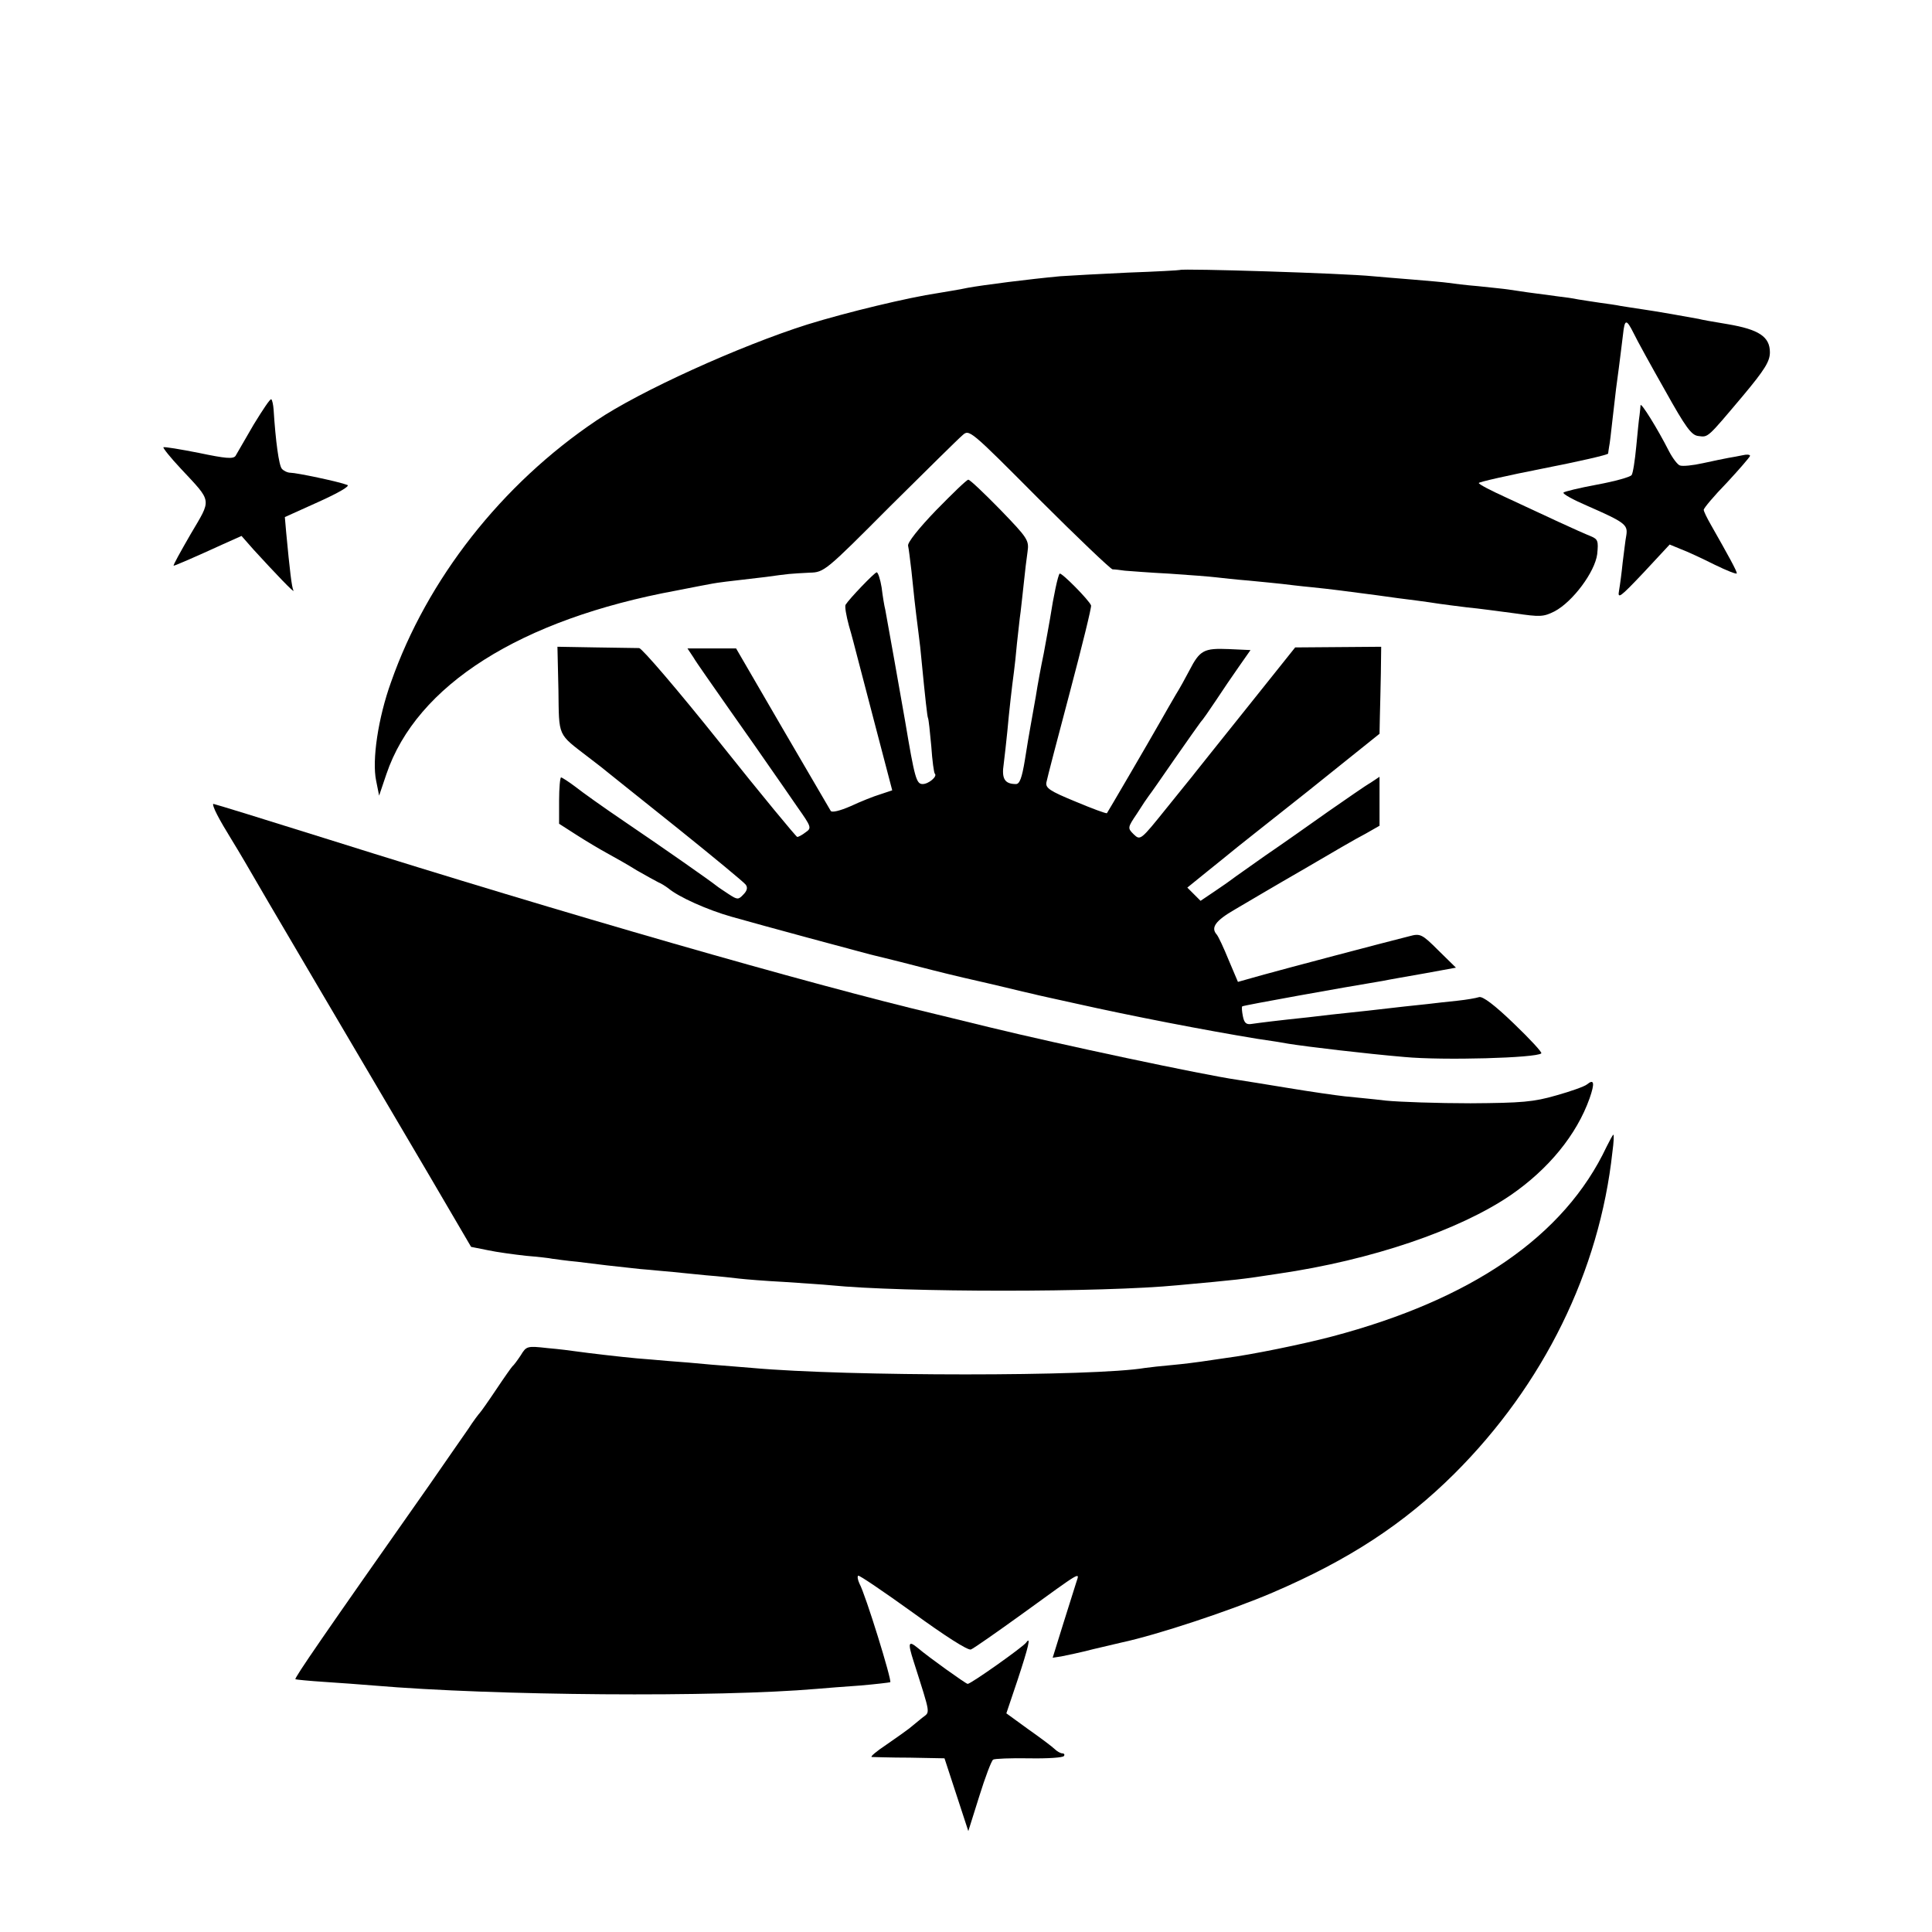
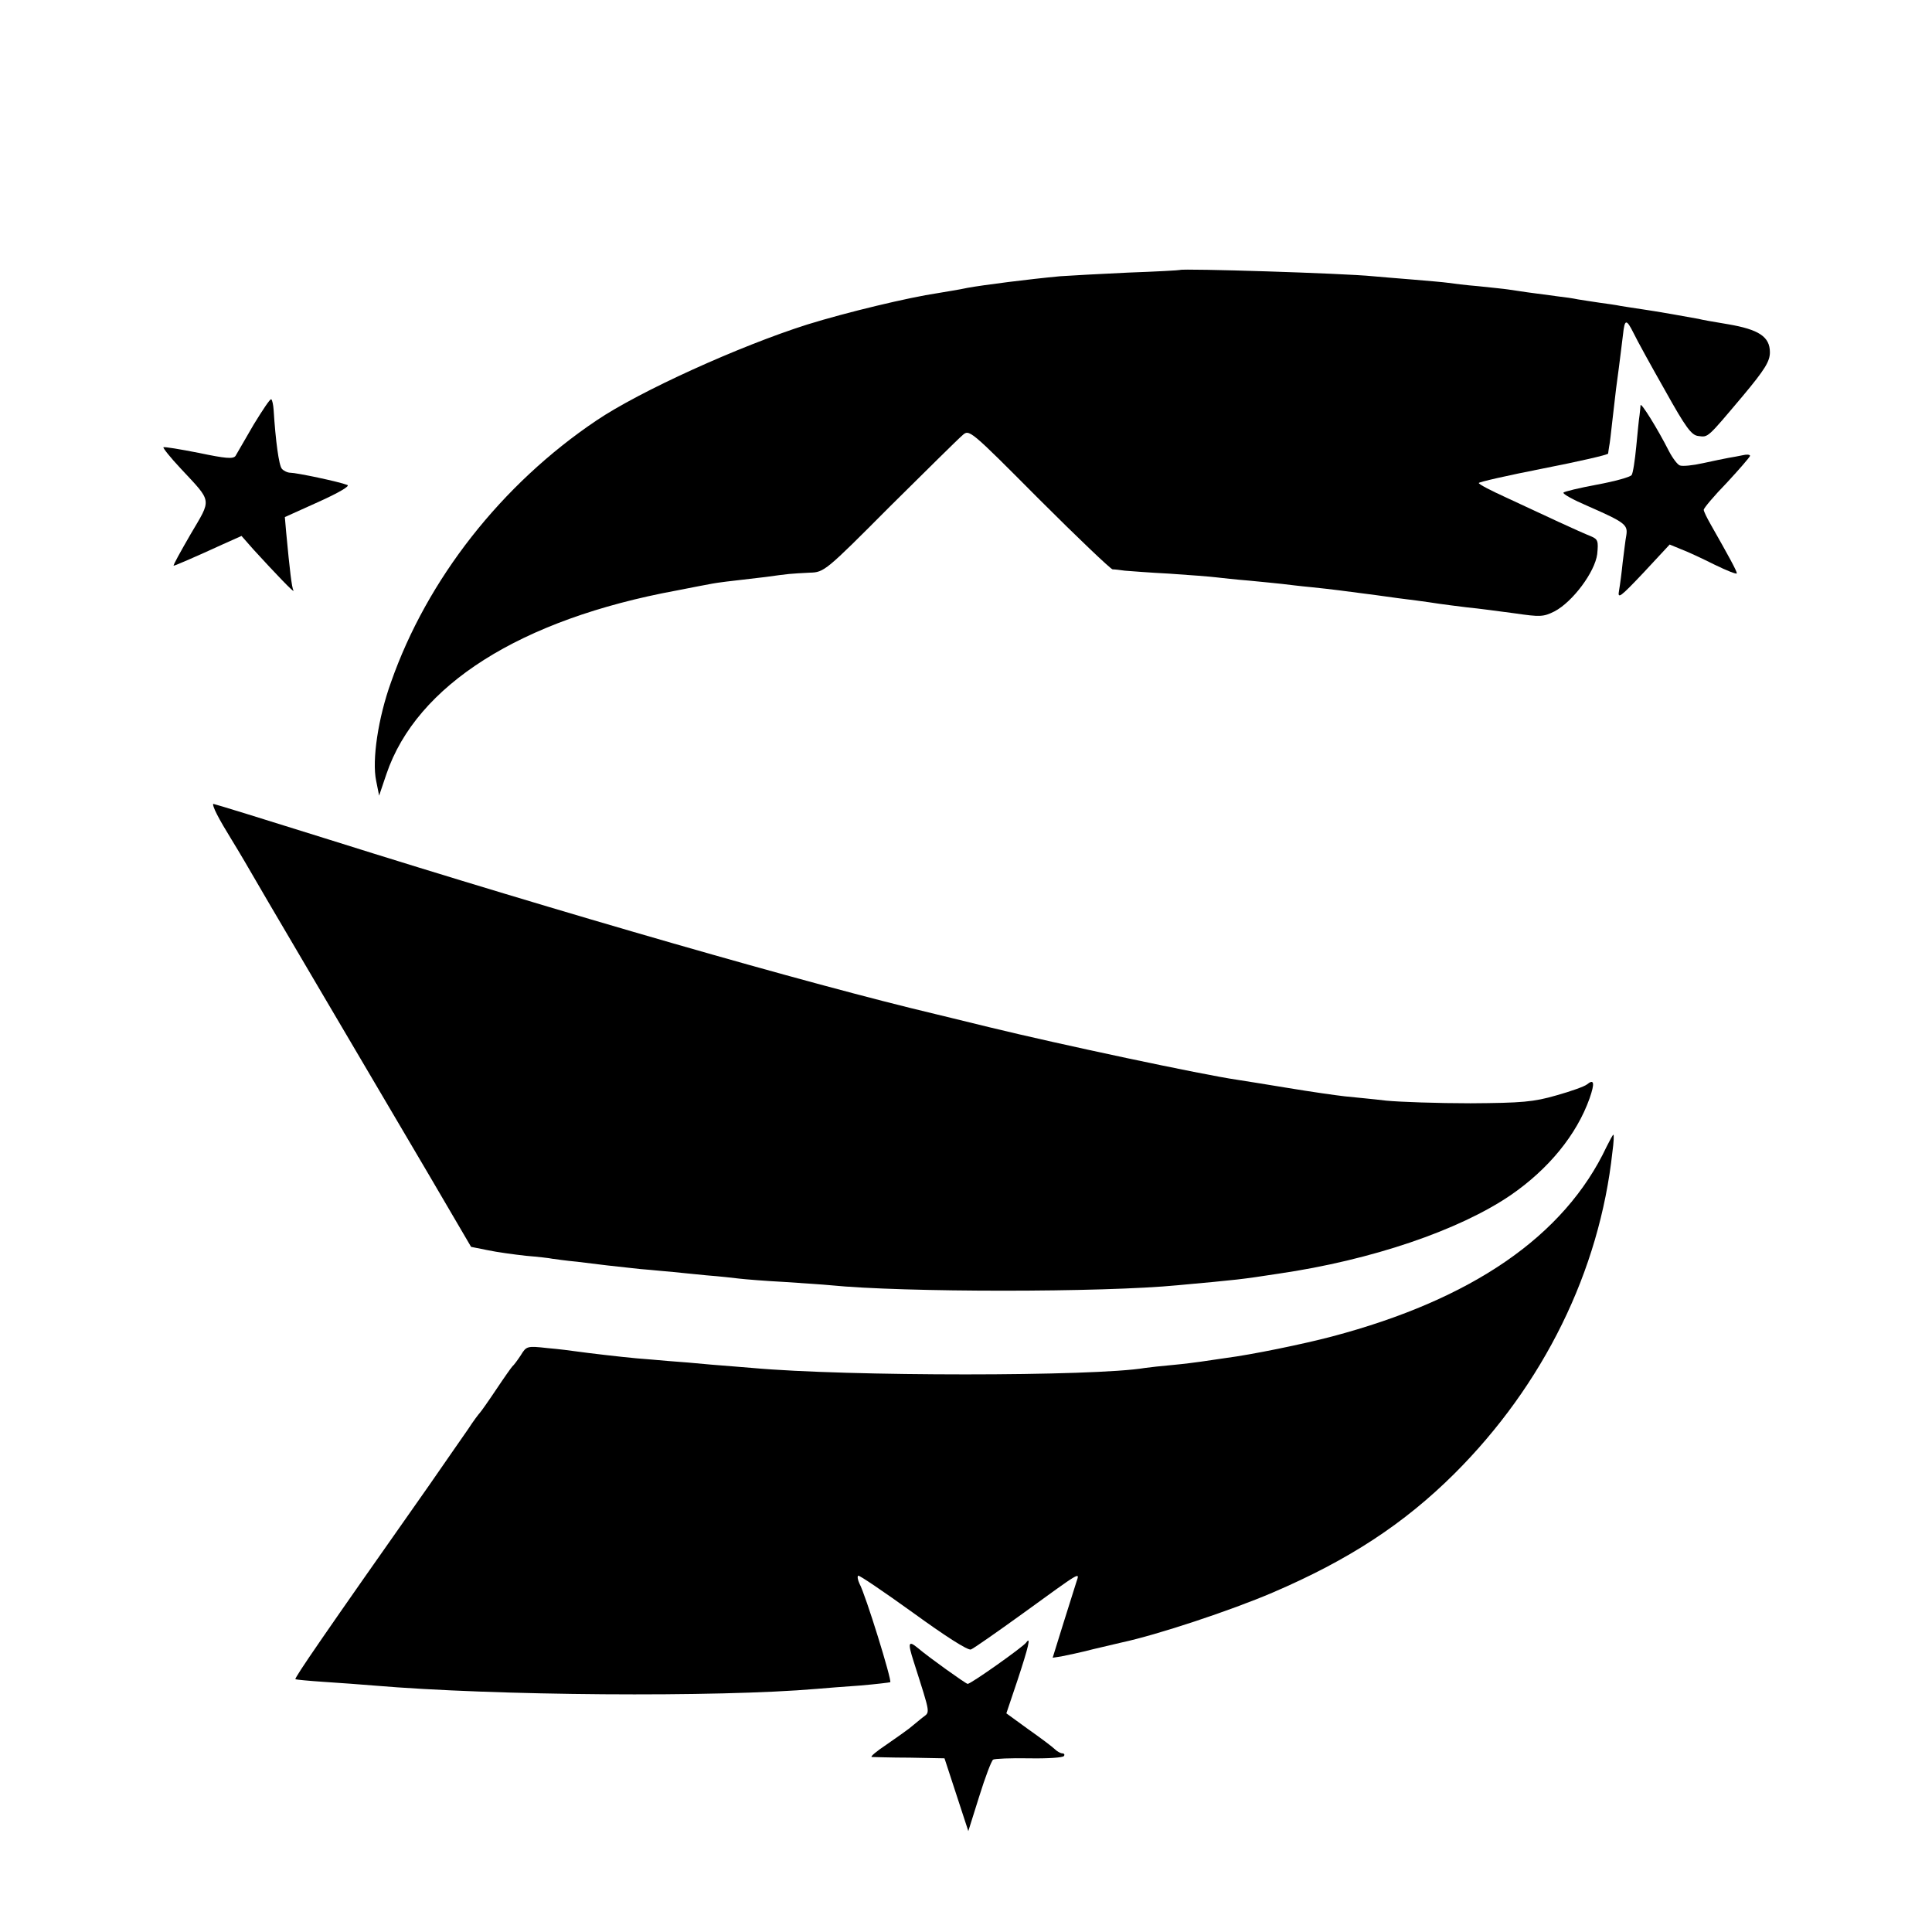
<svg xmlns="http://www.w3.org/2000/svg" version="1.0" width="584pt" height="584pt" viewBox="0 0 584 584" preserveAspectRatio="xMidYMid meet">
  <g transform="translate(0,584) scale(0.1,-0.1)" fill="#000000" stroke="none">
    <path d="M3567 5024 c-1 -1 -72 -5 -157 -8 -85 -4 -177 -9 -205 -11 -96 -9 -230 -26 -280 -35 -27 -6 -68 -12 -90 -16 -88 -13 -276 -58 -395 -95 -205 -65 -507 -202 -637 -290 -287 -193 -512 -480 -621 -791 -39 -108 -58 -236 -45 -298 l9 -45 22 65 c91 269 405 468 877 555 50 10 98 19 109 21 17 3 38 6 161 20 28 4 59 8 70 9 11 1 39 3 63 4 43 1 48 5 241 199 109 108 208 206 220 216 21 19 21 19 232 -193 116 -116 216 -211 222 -212 7 0 23 -2 37 -4 14 -1 75 -6 135 -9 61 -4 124 -9 140 -11 17 -2 62 -7 100 -10 39 -4 84 -8 100 -10 17 -2 57 -7 90 -10 67 -7 88 -10 195 -24 41 -6 95 -13 120 -16 25 -3 56 -8 70 -10 14 -2 52 -7 85 -11 33 -3 98 -12 144 -18 76 -11 86 -11 120 6 55 29 122 119 129 173 4 40 2 45 -19 54 -13 5 -58 25 -99 44 -41 19 -112 52 -157 73 -46 21 -83 40 -83 44 0 3 88 23 195 44 107 21 195 41 196 45 0 3 2 13 3 21 2 8 6 44 10 80 4 36 9 79 11 95 13 95 17 134 21 164 5 47 10 48 32 4 10 -21 53 -99 95 -173 63 -113 80 -136 101 -138 30 -4 26 -7 134 121 67 80 82 105 82 132 0 47 -33 69 -127 85 -43 7 -82 14 -88 16 -26 5 -134 24 -170 29 -22 3 -51 8 -65 10 -14 3 -43 7 -65 10 -22 3 -51 8 -65 10 -14 3 -41 7 -60 9 -70 9 -127 17 -151 21 -13 2 -54 6 -91 10 -37 3 -77 8 -90 10 -13 2 -61 6 -108 10 -47 4 -101 8 -120 10 -88 9 -577 24 -583 19z" />
    <path d="M767 4557 c-26 -45 -51 -88 -55 -95 -7 -10 -30 -8 -111 9 -56 11 -104 19 -107 17 -2 -2 21 -31 52 -64 97 -104 94 -90 30 -199 -30 -52 -54 -95 -51 -95 4 0 73 30 147 64 l58 26 37 -42 c64 -70 125 -134 120 -123 -5 9 -11 59 -22 176 l-4 46 102 46 c60 27 96 48 87 51 -25 10 -154 37 -172 37 -9 0 -21 6 -26 12 -9 10 -19 84 -25 179 -1 14 -4 29 -7 31 -3 3 -26 -32 -53 -76z" />
    <path d="M4959 4615 c0 -5 -2 -19 -3 -30 -2 -11 -6 -54 -10 -95 -4 -42 -10 -81 -14 -86 -4 -6 -51 -19 -105 -29 -54 -10 -99 -21 -101 -24 -3 -4 30 -22 72 -40 114 -50 123 -57 118 -89 -3 -15 -7 -52 -11 -82 -3 -30 -8 -68 -11 -85 -5 -27 3 -21 74 54 l79 85 34 -14 c19 -7 64 -28 102 -47 37 -18 67 -30 67 -26 0 7 -24 51 -78 146 -12 21 -22 41 -22 46 0 5 31 42 70 82 38 41 69 77 70 81 0 4 -10 5 -22 2 -13 -3 -32 -6 -43 -8 -11 -2 -45 -9 -77 -16 -31 -7 -62 -10 -70 -7 -7 2 -22 22 -33 43 -35 69 -85 149 -86 139z" />
-     <path d="M2830 4298 c-53 -55 -88 -99 -85 -108 2 -8 6 -42 10 -75 7 -69 11 -107 21 -185 4 -30 8 -66 9 -80 12 -124 18 -176 20 -180 2 -3 6 -41 10 -85 3 -44 8 -82 11 -84 8 -8 -19 -31 -37 -31 -19 0 -24 17 -53 190 -15 85 -52 295 -60 337 -3 11 -8 42 -11 67 -4 25 -11 46 -15 46 -6 0 -82 -79 -94 -98 -3 -5 2 -33 10 -63 9 -30 19 -70 24 -89 5 -19 31 -119 58 -222 l49 -187 -36 -12 c-20 -6 -60 -22 -90 -36 -32 -14 -57 -20 -60 -14 -3 5 -69 118 -146 250 l-140 241 -74 0 -73 0 18 -27 c9 -16 59 -86 109 -158 50 -71 107 -152 126 -180 19 -27 55 -79 79 -114 43 -61 44 -64 25 -77 -10 -8 -22 -14 -25 -14 -3 0 -109 128 -234 285 -127 159 -235 285 -244 286 -10 0 -69 1 -132 2 l-115 2 3 -130 c2 -145 -4 -131 92 -205 25 -19 52 -40 60 -47 8 -7 103 -82 210 -168 107 -86 199 -162 204 -169 7 -9 4 -19 -7 -30 -15 -16 -18 -16 -44 1 -15 10 -32 21 -38 26 -16 13 -154 110 -278 194 -62 42 -128 89 -148 105 -20 15 -40 28 -43 28 -3 0 -6 -32 -6 -70 l0 -70 53 -34 c28 -18 70 -43 92 -55 22 -12 63 -35 90 -52 28 -16 57 -32 65 -36 8 -3 22 -12 30 -18 32 -27 120 -66 191 -86 91 -26 399 -109 419 -114 8 -2 71 -17 140 -35 69 -18 132 -33 141 -35 14 -3 118 -27 179 -42 14 -3 30 -7 35 -8 6 -2 62 -14 125 -28 174 -39 392 -81 550 -107 36 -5 79 -12 95 -15 56 -9 233 -30 350 -40 117 -11 400 -3 414 11 3 3 -34 43 -83 90 -58 56 -94 83 -105 80 -9 -3 -38 -8 -66 -11 -27 -3 -68 -7 -90 -10 -22 -2 -103 -11 -180 -20 -77 -8 -158 -17 -180 -20 -87 -9 -151 -17 -171 -20 -17 -3 -23 3 -27 23 -3 15 -4 28 -2 30 3 3 309 58 425 77 19 4 77 14 128 23 l93 17 -53 52 c-50 50 -55 52 -88 43 -76 -19 -379 -99 -447 -118 l-71 -20 -28 66 c-15 37 -31 71 -36 77 -19 21 -4 42 55 76 34 20 127 75 207 121 80 47 164 96 188 108 l42 24 0 74 0 74 -27 -18 c-16 -9 -73 -49 -128 -87 -55 -39 -140 -99 -190 -133 -49 -35 -94 -66 -100 -71 -5 -4 -29 -21 -53 -37 l-43 -29 -20 20 -20 20 58 47 c32 26 65 52 73 59 8 7 113 90 233 185 l217 174 1 51 c1 29 2 88 3 132 l1 80 -130 -1 -130 -1 -147 -184 c-81 -101 -151 -189 -155 -194 -4 -6 -44 -54 -87 -108 -78 -97 -79 -98 -99 -79 -19 19 -19 20 10 63 15 24 32 49 36 54 5 6 39 55 77 110 38 55 74 105 79 112 6 6 26 35 46 65 19 29 51 76 70 103 l35 50 -66 3 c-75 3 -87 -3 -119 -65 -11 -21 -29 -54 -41 -73 -11 -19 -32 -55 -46 -80 -38 -67 -159 -274 -162 -278 -2 -2 -45 14 -95 35 -78 32 -91 41 -88 58 2 11 34 134 71 273 37 140 66 257 64 262 -6 16 -90 101 -95 96 -5 -5 -18 -65 -29 -136 -3 -19 -12 -66 -19 -105 -8 -38 -19 -97 -24 -130 -6 -33 -13 -73 -16 -90 -3 -16 -11 -63 -17 -102 -9 -55 -16 -73 -27 -73 -34 0 -44 16 -37 61 3 24 8 69 11 99 5 57 14 136 20 180 2 14 6 52 9 85 4 33 8 76 11 95 2 19 7 60 10 90 3 30 8 72 11 92 5 35 1 41 -83 128 -48 49 -91 90 -96 90 -5 0 -48 -42 -97 -92z" />
    <path d="M656 3378 c9 -18 28 -50 41 -71 13 -21 32 -53 42 -70 10 -18 109 -187 221 -377 112 -190 262 -445 334 -567 l130 -222 50 -10 c28 -6 80 -13 116 -17 36 -3 72 -7 80 -9 8 -1 42 -6 75 -9 33 -4 74 -9 90 -11 17 -2 62 -7 100 -11 39 -3 84 -8 100 -9 17 -2 62 -6 100 -10 39 -3 84 -8 100 -10 17 -2 77 -7 135 -10 58 -4 121 -8 140 -10 220 -22 824 -22 1050 0 185 17 188 17 305 35 281 41 545 131 701 237 115 79 200 183 239 293 16 46 14 60 -8 42 -7 -6 -49 -21 -92 -33 -69 -20 -104 -23 -260 -24 -99 0 -214 4 -255 8 -41 5 -97 10 -125 13 -27 3 -104 14 -170 25 -66 11 -136 22 -155 25 -104 15 -537 107 -750 159 -80 20 -153 37 -164 40 -379 90 -1123 304 -1828 526 -191 60 -350 109 -353 109 -3 0 2 -15 11 -32z" />
    <path d="M4856 2373 c-127 -269 -406 -461 -830 -573 -87 -23 -243 -55 -321 -65 -27 -4 -61 -9 -75 -11 -14 -2 -52 -7 -85 -10 -33 -3 -71 -7 -84 -9 -152 -26 -900 -26 -1187 0 -27 2 -83 7 -124 10 -41 4 -100 9 -130 11 -30 3 -73 6 -95 8 -45 4 -148 16 -183 21 -13 2 -52 7 -87 10 -62 7 -64 6 -81 -22 -10 -15 -21 -30 -25 -33 -3 -3 -25 -34 -49 -70 -24 -36 -46 -67 -49 -70 -3 -3 -20 -25 -36 -50 -17 -24 -70 -101 -118 -170 -320 -455 -408 -583 -404 -586 1 -1 41 -5 87 -8 47 -3 114 -8 150 -11 364 -31 1039 -36 1340 -10 25 2 83 7 130 10 47 4 88 9 91 10 6 4 -75 266 -93 298 -5 11 -7 21 -4 24 2 3 77 -48 166 -112 95 -69 166 -115 175 -111 8 3 78 52 157 109 178 129 172 126 162 96 -4 -13 -22 -70 -40 -127 l-32 -103 26 4 c15 3 59 12 97 22 39 9 77 18 85 20 108 23 331 97 457 151 231 99 397 208 549 359 270 269 439 613 478 973 4 28 5 52 3 52 -2 0 -11 -17 -21 -37z" />
    <path d="M2762 817 c53 -167 50 -150 25 -170 -12 -10 -29 -24 -39 -32 -9 -7 -40 -29 -69 -49 -30 -20 -49 -36 -44 -37 6 0 57 -2 115 -2 l105 -2 36 -110 36 -110 33 105 c18 58 37 108 42 111 4 3 53 5 109 4 55 -1 102 2 105 7 3 4 1 8 -5 8 -5 0 -16 6 -23 13 -7 7 -43 34 -80 60 l-66 48 34 101 c33 100 41 134 26 113 -9 -13 -167 -125 -177 -125 -5 0 -117 80 -150 108 -29 24 -32 18 -13 -41z" />
  </g>
</svg>